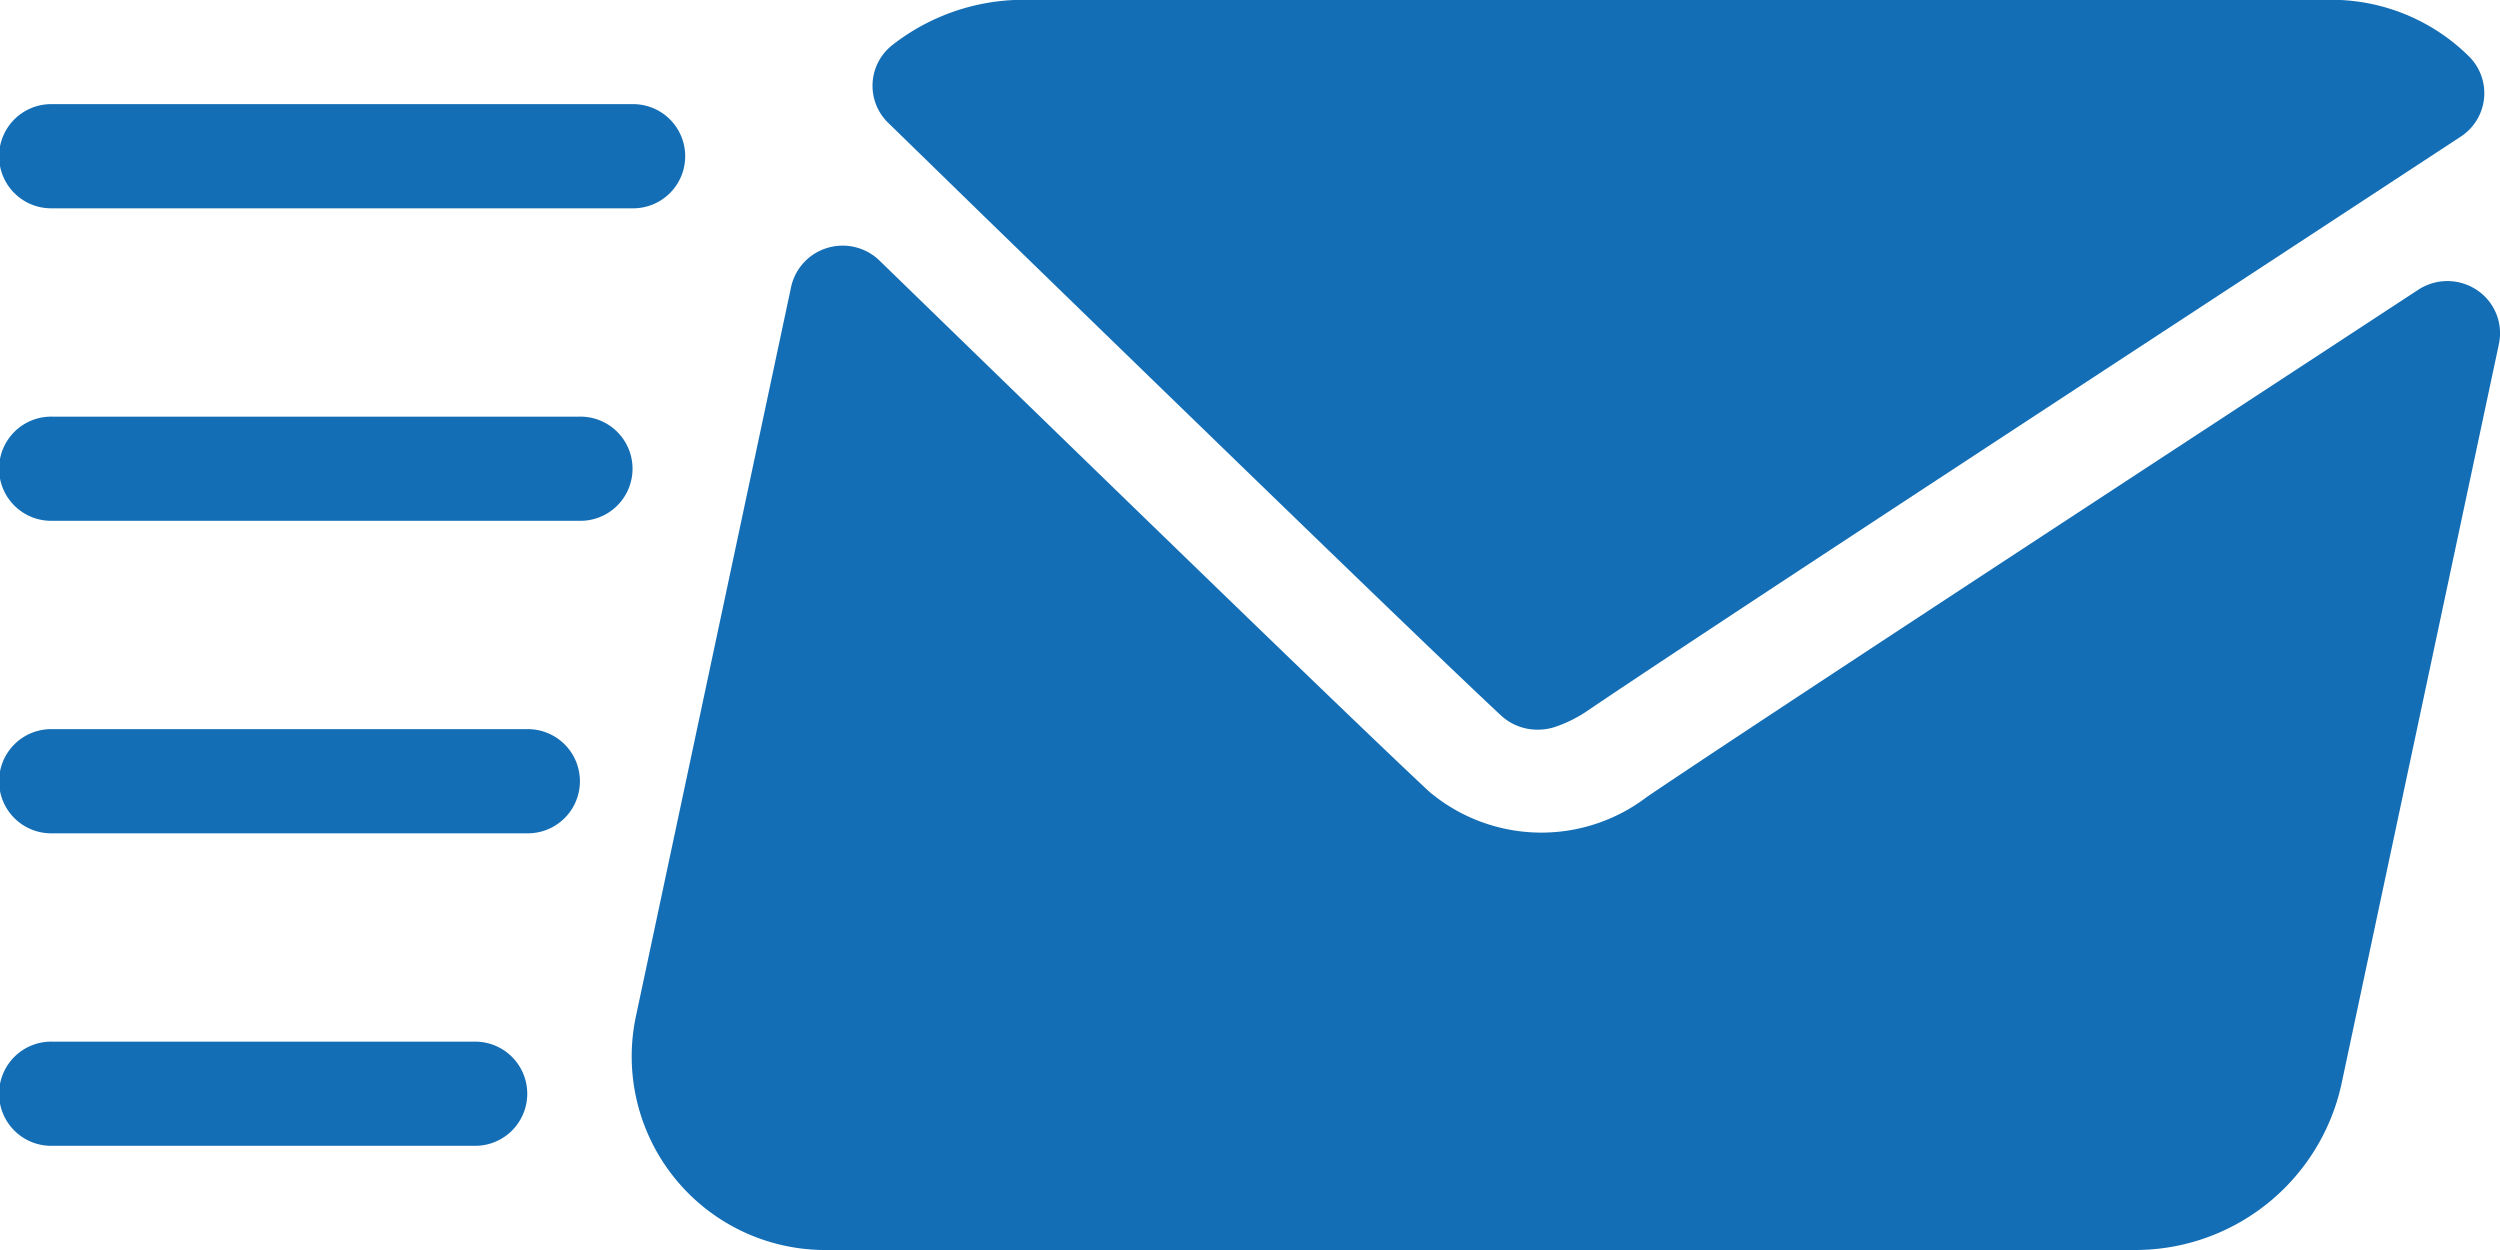
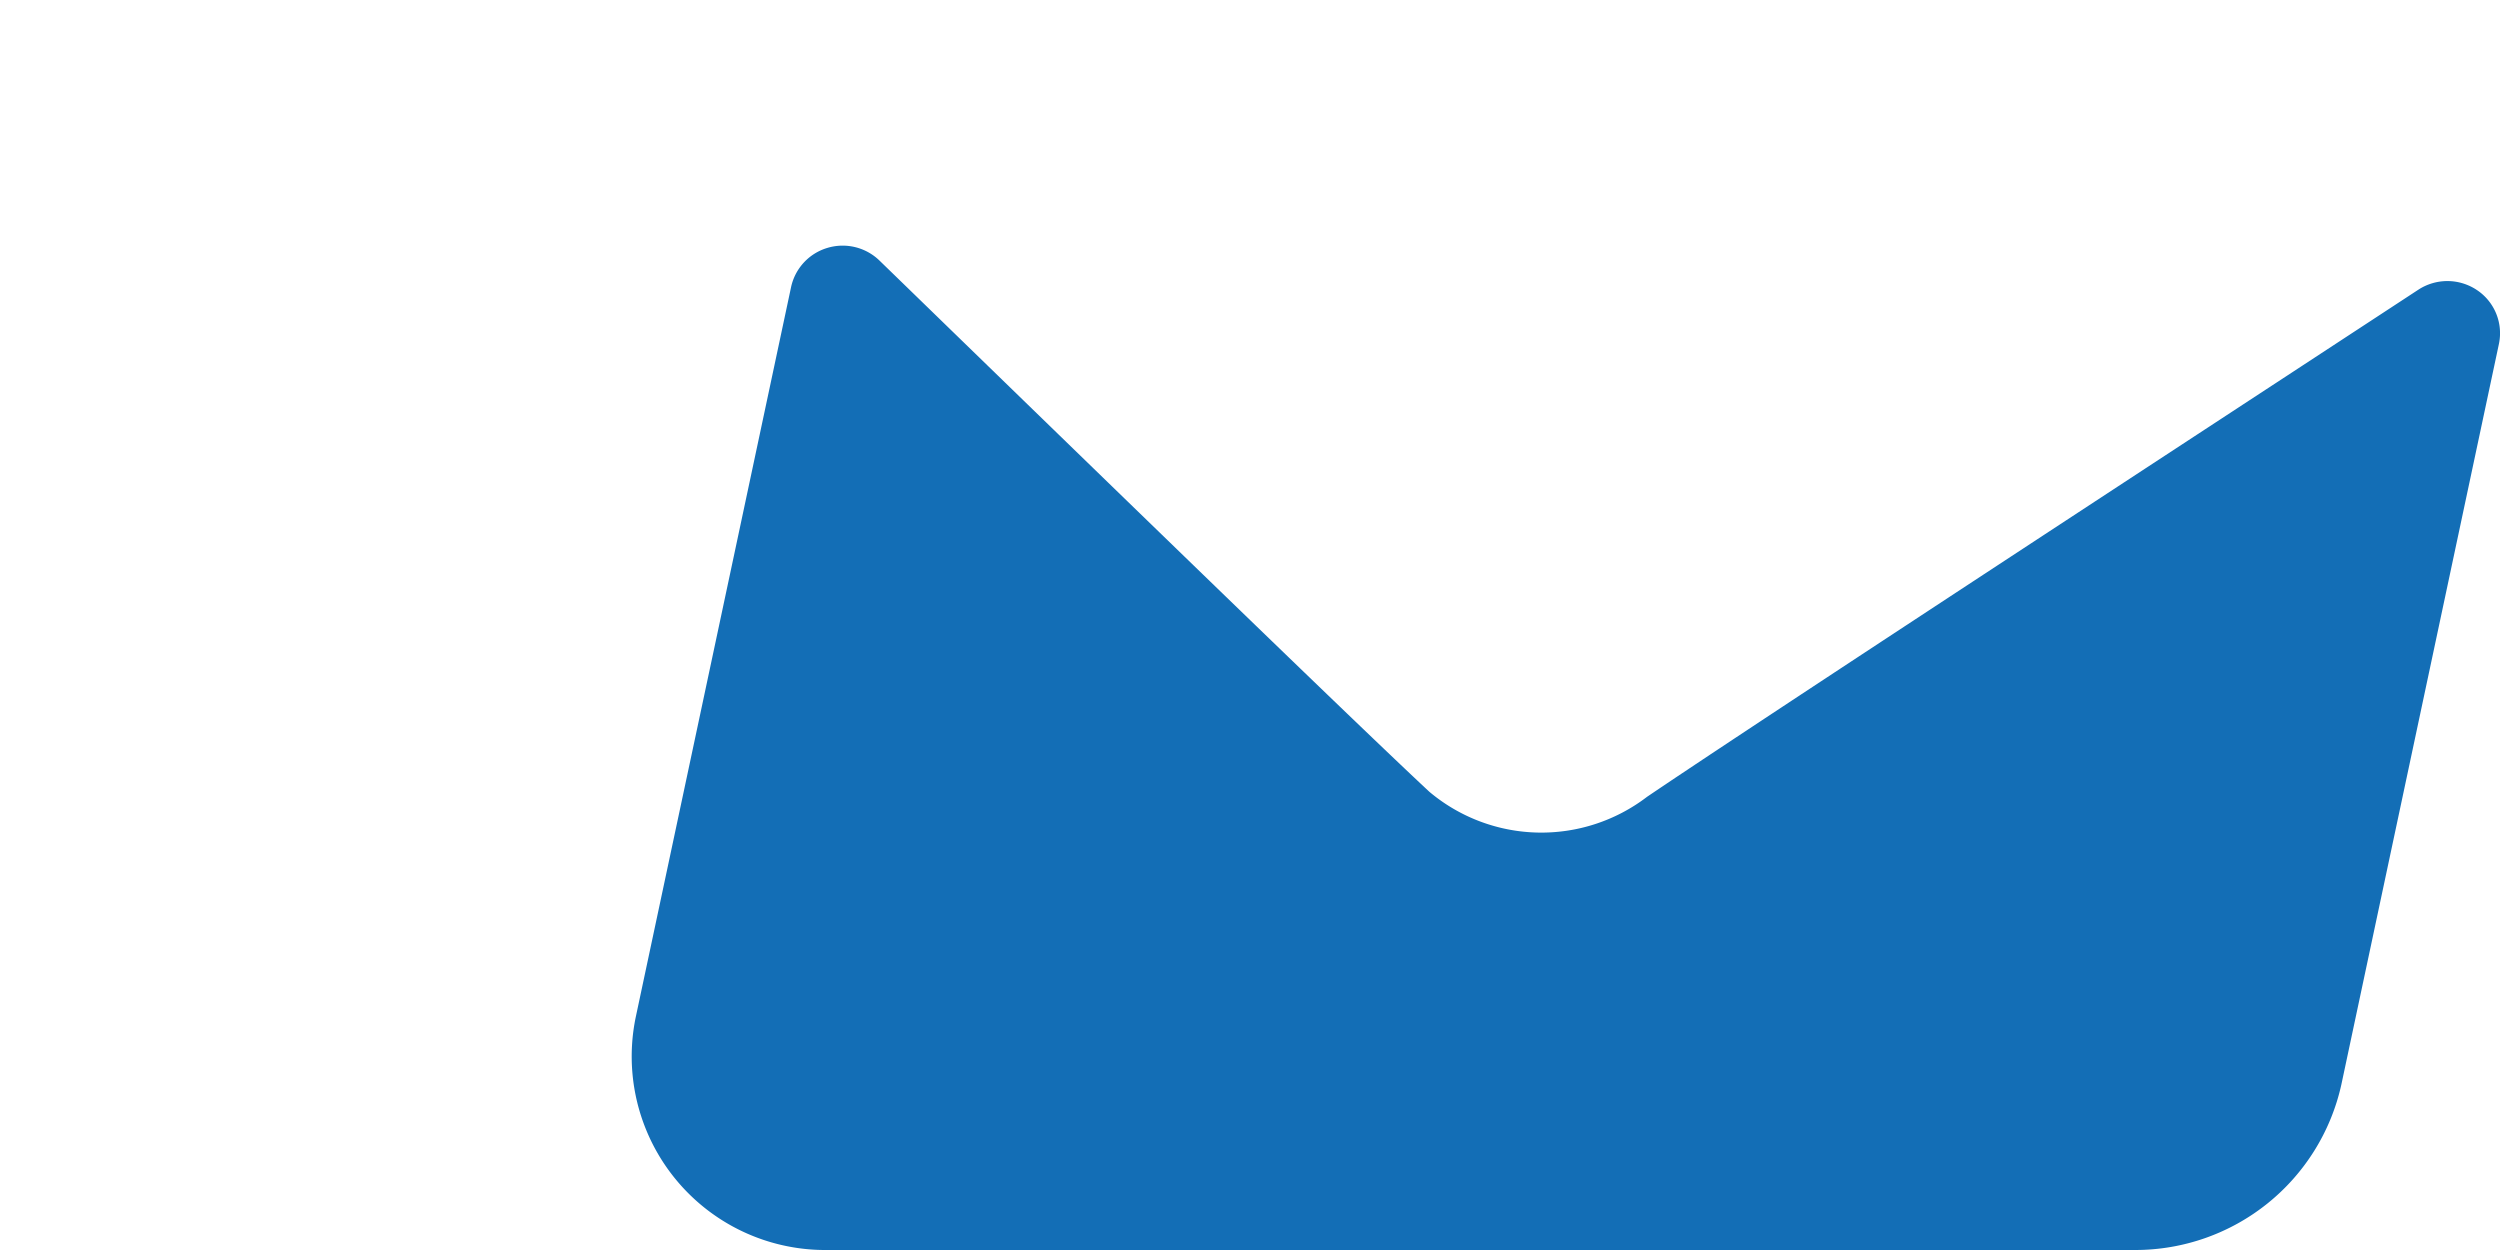
<svg xmlns="http://www.w3.org/2000/svg" width="62" height="31" viewBox="0 0 62 31">
  <g id="send" transform="translate(0 -128)">
    <g id="Group_54" data-name="Group 54" transform="translate(0 128)">
      <g id="Group_53" data-name="Group 53">
-         <path id="Path_139" data-name="Path 139" d="M11.748,341.333H1.305a1.292,1.292,0,1,0,0,2.583H11.748a1.292,1.292,0,1,0,0-2.583Z" transform="translate(0 -315.5)" fill="#136eb6" />
-         <path id="Path_140" data-name="Path 140" d="M13.054,277.333H1.305a1.292,1.292,0,1,0,0,2.583H13.054a1.292,1.292,0,1,0,0-2.583Z" transform="translate(0 -259.25)" fill="#136eb6" />
-         <path id="Path_141" data-name="Path 141" d="M14.359,213.333H1.305a1.292,1.292,0,1,0,0,2.583H14.359a1.292,1.292,0,1,0,0-2.583Z" transform="translate(0 -203)" fill="#136eb6" />
-         <path id="Path_142" data-name="Path 142" d="M181.441,133.353c5.193,5.044,11.082,10.763,12.841,12.4a1.331,1.331,0,0,0,.9.343,1.359,1.359,0,0,0,.459-.078,3.3,3.3,0,0,0,.774-.39c2.293-1.555,9.779-6.457,16.777-11.04l4.882-3.2a1.285,1.285,0,0,0,.2-1.993,4.85,4.85,0,0,0-3.426-1.4H182.416a5.28,5.28,0,0,0-3.237,1.121,1.282,1.282,0,0,0-.1,1.935Z" transform="translate(-157.047 -128)" fill="#136eb6" />
        <path id="Path_143" data-name="Path 143" d="M175.122,179.411a1.317,1.317,0,0,0-1.453-.01l-2.918,1.911c-6.828,4.47-13.979,9.154-16.211,10.666a4.315,4.315,0,0,1-5.4-.126c-1.778-1.655-7.677-7.384-12.949-12.506l-.686-.666a1.31,1.31,0,0,0-1.293-.315,1.3,1.3,0,0,0-.9.97l-3.849,18.09a4.8,4.8,0,0,0,4.747,5.792h32.437a5.235,5.235,0,0,0,5.111-4.1l3.908-18.37A1.286,1.286,0,0,0,175.122,179.411Z" transform="translate(-113.693 -172.217)" fill="#136eb6" />
-         <path id="Path_144" data-name="Path 144" d="M1.305,151.916H15.665a1.292,1.292,0,1,0,0-2.583H1.305a1.292,1.292,0,1,0,0,2.583Z" transform="translate(0 -146.75)" fill="#136eb6" />
      </g>
    </g>
  </g>
</svg>